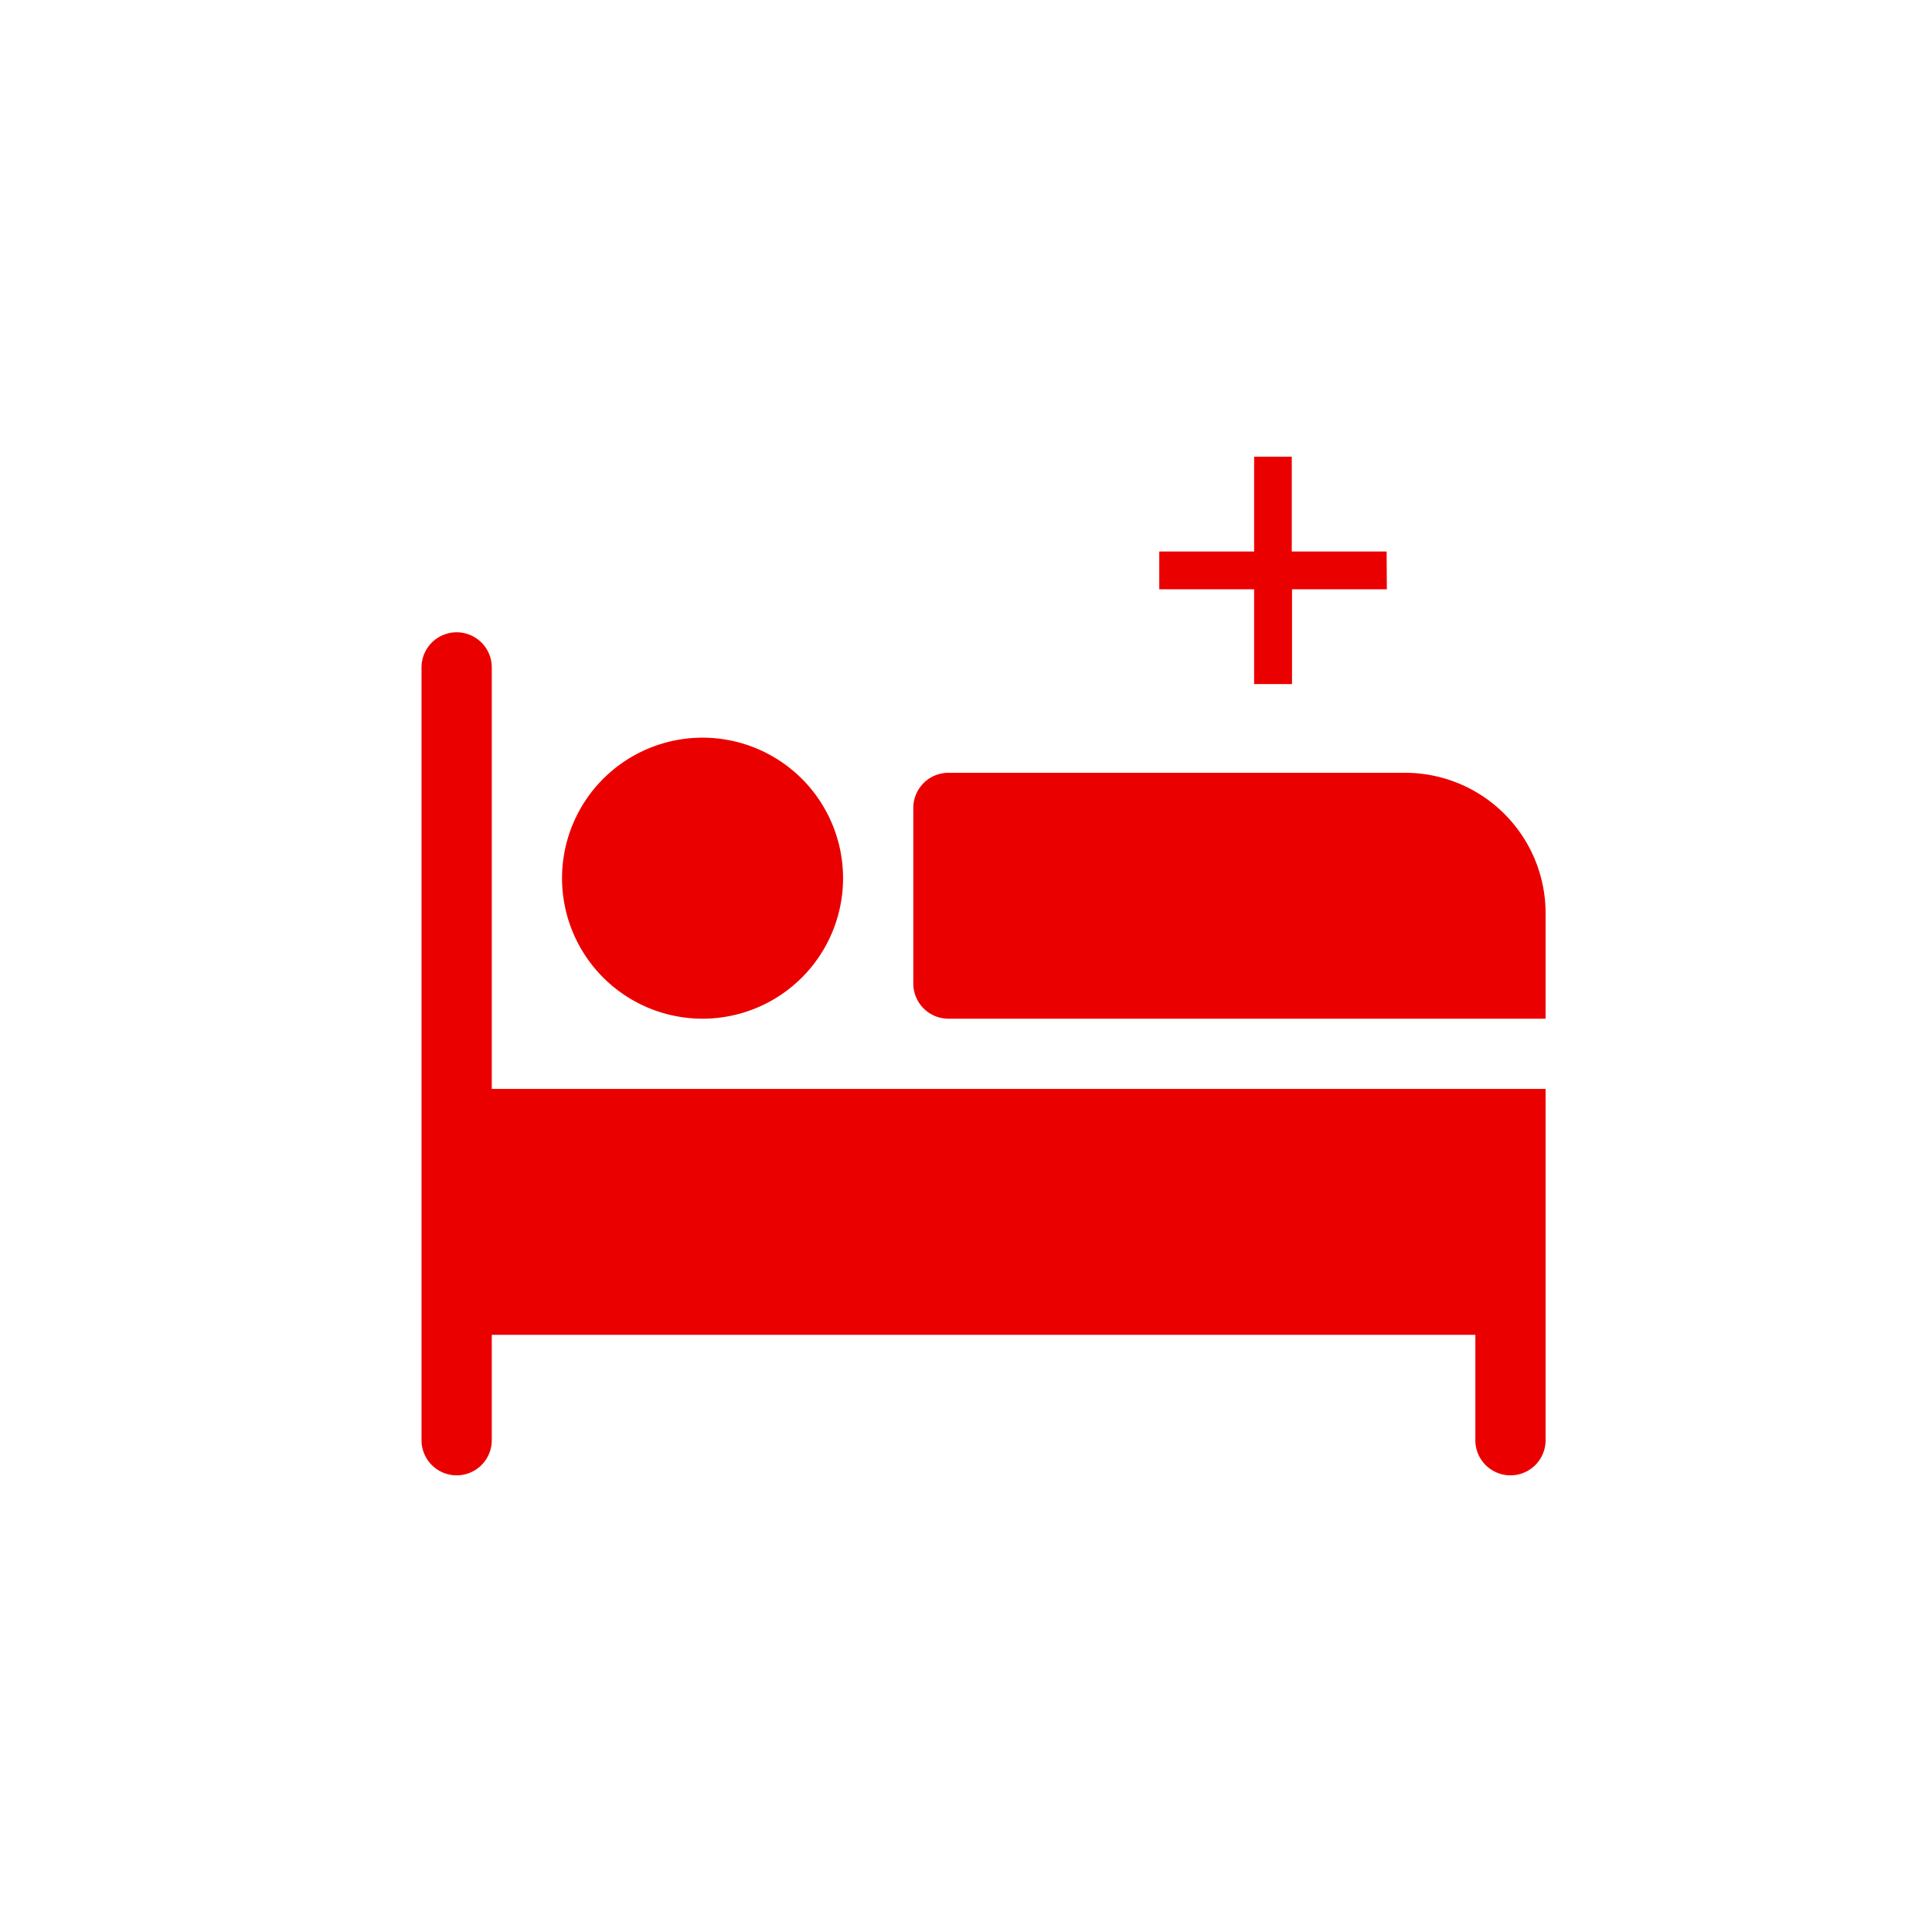
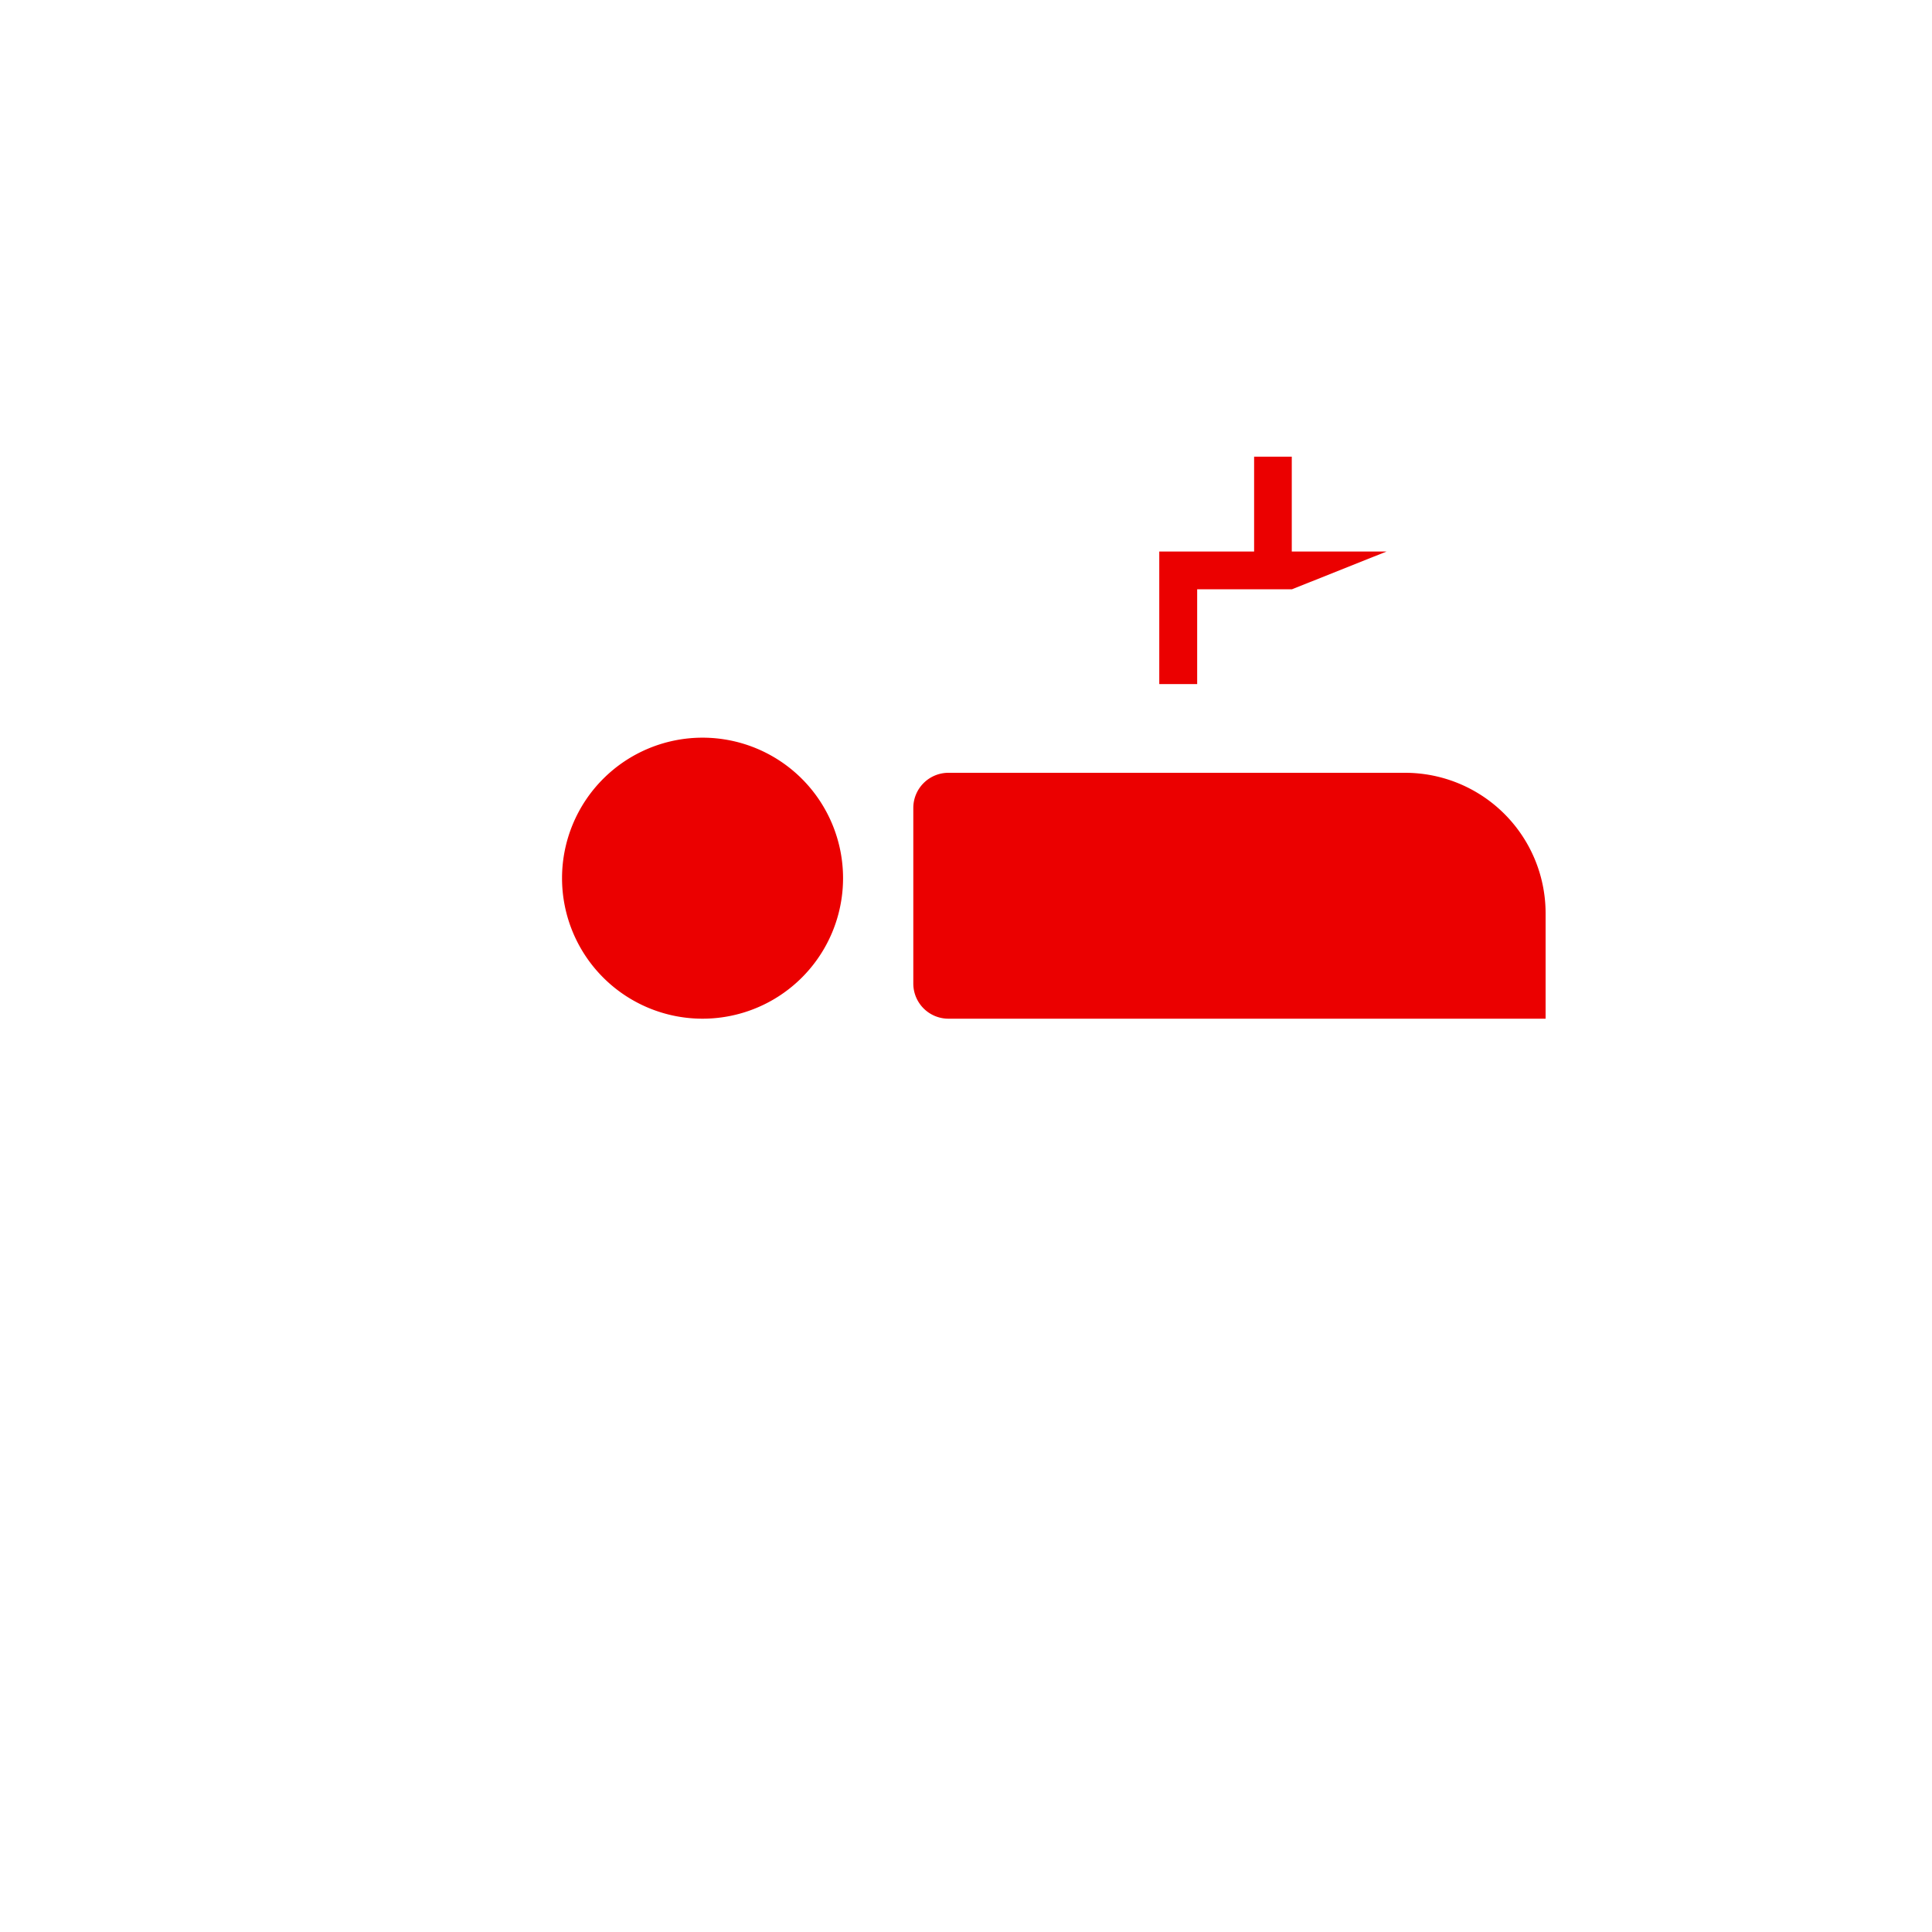
<svg xmlns="http://www.w3.org/2000/svg" id="Icons_set" data-name="Icons set" width="55" height="55" viewBox="0 0 55 55">
  <rect id="Rectangle_9" data-name="Rectangle 9" width="55" height="55" fill="none" />
  <g id="bedroom" transform="translate(12 14)">
-     <path id="Path_159" data-name="Path 159" d="M32,17H2V5A1,1,0,1,0,0,5V27a1,1,0,0,0,2,0V24H30v3a1,1,0,0,0,2,0Z" fill="#eb0000" />
    <path id="Path_160" data-name="Path 160" d="M8,15a4,4,0,1,1,4-4A4,4,0,0,1,8,15Z" fill="#eb0000" />
    <path id="Path_161" data-name="Path 161" d="M32,15H15a1,1,0,0,1-1-1V9a1,1,0,0,1,1-1H28a4,4,0,0,1,4,4Z" fill="#eb0000" />
-     <path id="Path_164" data-name="Path 164" d="M16.472,2.7h-2.7V0H12.7V2.7H10V3.775h2.7v2.7h1.079v-2.7h2.7Z" transform="translate(11.002 -1)" fill="#eb0000" />
+     <path id="Path_164" data-name="Path 164" d="M16.472,2.7h-2.7V0H12.7V2.7H10V3.775v2.7h1.079v-2.7h2.7Z" transform="translate(11.002 -1)" fill="#eb0000" />
  </g>
</svg>